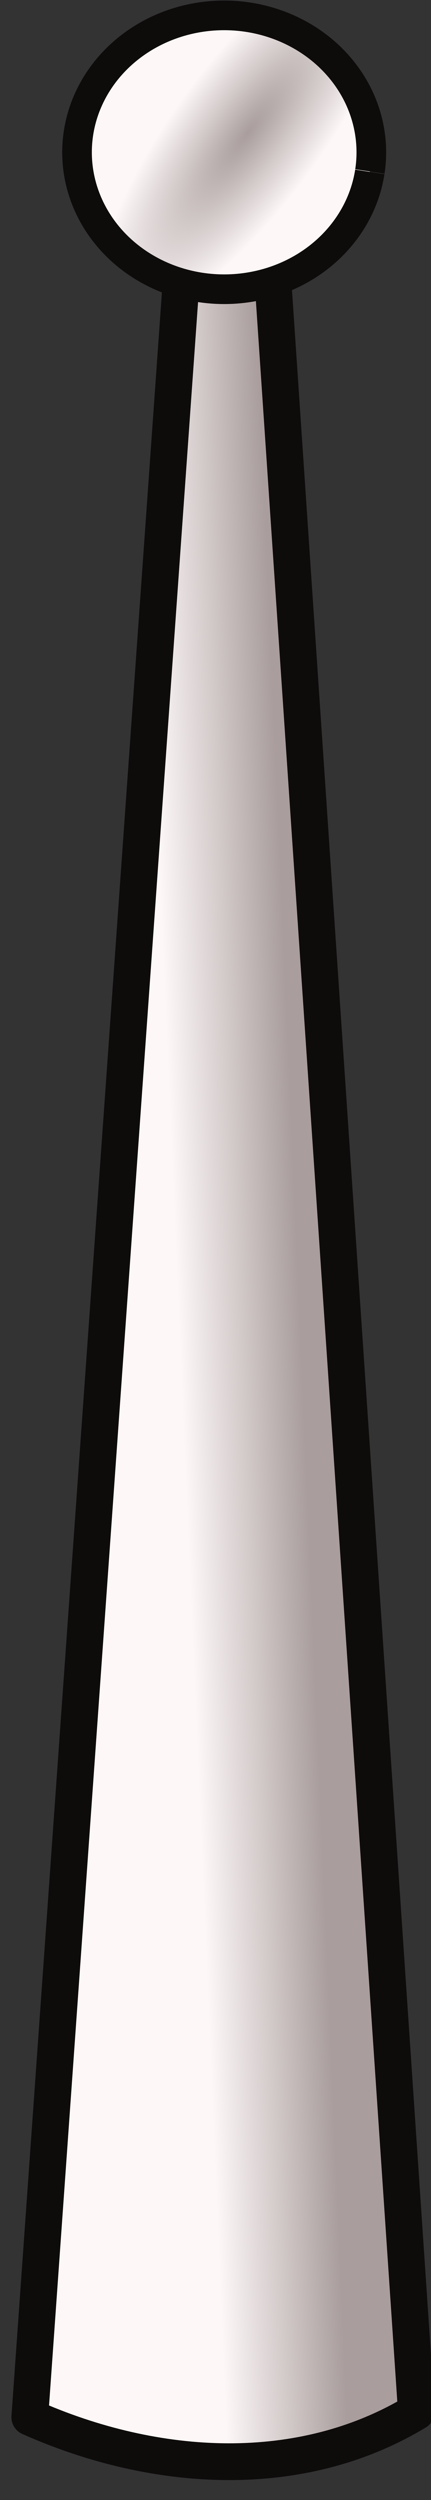
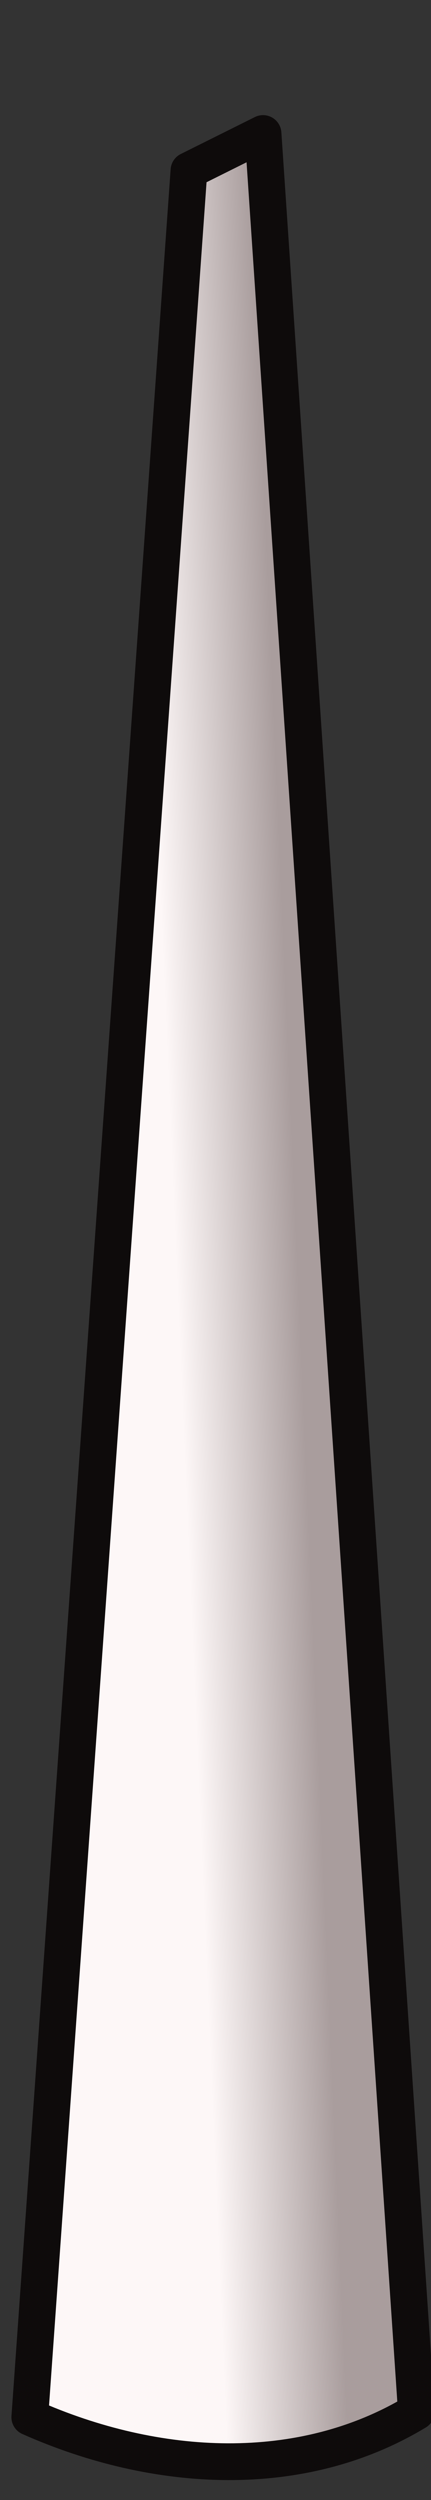
<svg xmlns="http://www.w3.org/2000/svg" xmlns:ns1="http://www.inkscape.org/namespaces/inkscape" xmlns:ns2="http://sodipodi.sourceforge.net/DTD/sodipodi-0.dtd" xmlns:xlink="http://www.w3.org/1999/xlink" width="5.295" height="30.688" id="svg5120" version="1.1" ns1:version="0.91 r13725" ns2:docname="mast.svg">
  <rect width="100%" height="100%" fill="#333333" stroke="none" />
  <defs id="defs5122">
    <linearGradient id="linearGradient6230-2-4">
      <stop style="stop-color:#a99d9d;stop-opacity:1;" offset="0" id="stop6232-9-3" />
      <stop style="stop-color:#fdf7f7;stop-opacity:1;" offset="1" id="stop6234-6-4" />
    </linearGradient>
    <linearGradient id="linearGradient5068">
      <stop style="stop-color:#a99d9d;stop-opacity:1;" offset="0" id="stop5070" />
      <stop style="stop-color:#fdf7f7;stop-opacity:1;" offset="1" id="stop5072" />
    </linearGradient>
    <linearGradient ns1:collect="always" xlink:href="#linearGradient6230-0-2-1" id="linearGradient5045" gradientUnits="userSpaceOnUse" x1="741.86" y1="137.679" x2="739.81" y2="137.767" />
    <linearGradient id="linearGradient6230-0-2-1">
      <stop style="stop-color:#a99d9d;stop-opacity:1;" offset="0" id="stop6232-6-4-1" />
      <stop style="stop-color:#fdf7f7;stop-opacity:1;" offset="1" id="stop6234-0-4-7" />
    </linearGradient>
    <radialGradient ns1:collect="always" xlink:href="#linearGradient6230-0-2-1" id="radialGradient5047" gradientUnits="userSpaceOnUse" gradientTransform="matrix(0.364,0.27,-0.843,1.134,570.525,-215.932)" cx="739.44" cy="117.148" fx="739.44" fy="117.148" r="2.734" />
    <linearGradient id="linearGradient5079">
      <stop style="stop-color:#a99d9d;stop-opacity:1;" offset="0" id="stop5081" />
      <stop style="stop-color:#fdf7f7;stop-opacity:1;" offset="1" id="stop5083" />
    </linearGradient>
    <linearGradient id="linearGradient6230-8-4-6">
      <stop style="stop-color:#a99d9d;stop-opacity:1;" offset="0" id="stop6232-2-8-0" />
      <stop style="stop-color:#fdf7f7;stop-opacity:1;" offset="1" id="stop6234-06-3-9" />
    </linearGradient>
    <linearGradient id="linearGradient5090">
      <stop style="stop-color:#a99d9d;stop-opacity:1;" offset="0" id="stop5092" />
      <stop style="stop-color:#fdf7f7;stop-opacity:1;" offset="1" id="stop5094" />
    </linearGradient>
  </defs>
  <ns2:namedview id="base" pagecolor="#ffffff" bordercolor="#666666" borderopacity="1.0" ns1:pageopacity="0.0" ns1:pageshadow="2" ns1:zoom="63.356768" ns1:cx="-0.70587718" ns1:cy="5.9784957" ns1:document-units="px" ns1:current-layer="g6250-7-0-3" showgrid="false" fit-margin-top="0" fit-margin-left="0" fit-margin-right="0" fit-margin-bottom="0" ns1:window-width="2145" ns1:window-height="1317" ns1:window-x="15" ns1:window-y="51" ns1:window-maximized="0" borderlayer="true" />
  <g ns1:label="Layer 1" ns1:groupmode="layer" id="layer1" transform="translate(-333.492,-512.282)">
    <g style="display:inline;enable-background:new" id="WIND_FARM_3_bak" transform="translate(-346.824,421.64)">
      <g transform="matrix(0.829,0,0,0.829,106.276,9.481)" id="g6250-5-7" />
      <g transform="matrix(0.728,0,0,0.728,143.967,7.418)" id="g6250-7-0-3" style="display:inline;enable-background:new">
        <path style="color:#000000;display:inline;overflow:visible;visibility:visible;fill:url(#linearGradient5045);fill-opacity:1;stroke:#0e0b0b;stroke-width:0.62;stroke-linecap:butt;stroke-linejoin:round;stroke-miterlimit:4;stroke-dashoffset:0;stroke-opacity:1;marker:none;enable-background:new" d="m 739.932,117.193 1.25,-0.623 2.588,38.413 c -1.937,1.173 -4.383,1.045 -6.524,0.093 z" id="rect6178-3-6-6" ns1:connector-curvature="0" ns2:nodetypes="ccccc" />
-         <path ns2:type="arc" style="color:#000000;display:inline;overflow:visible;visibility:visible;fill:url(#radialGradient5047);fill-opacity:1;stroke:#0e0b0b;stroke-width:0.5;stroke-linecap:butt;stroke-linejoin:round;stroke-miterlimit:4;stroke-dasharray:none;stroke-dashoffset:0;stroke-opacity:1;marker:none;enable-background:new" id="path6192-3-6-6" ns2:cx="740.52606" ns2:cy="116.88674" ns2:rx="2.4832439" ns2:ry="2.3089812" d="m 742.984,117.217 a 2.483,2.309 0 0 1 -2.811,1.955 2.483,2.309 0 0 1 -2.105,-2.612 2.483,2.309 0 0 1 2.808,-1.959 2.483,2.309 0 0 1 2.109,2.609" ns2:start="0.1434489" ns2:end="0.14048919" ns2:open="true" />
      </g>
    </g>
  </g>
</svg>